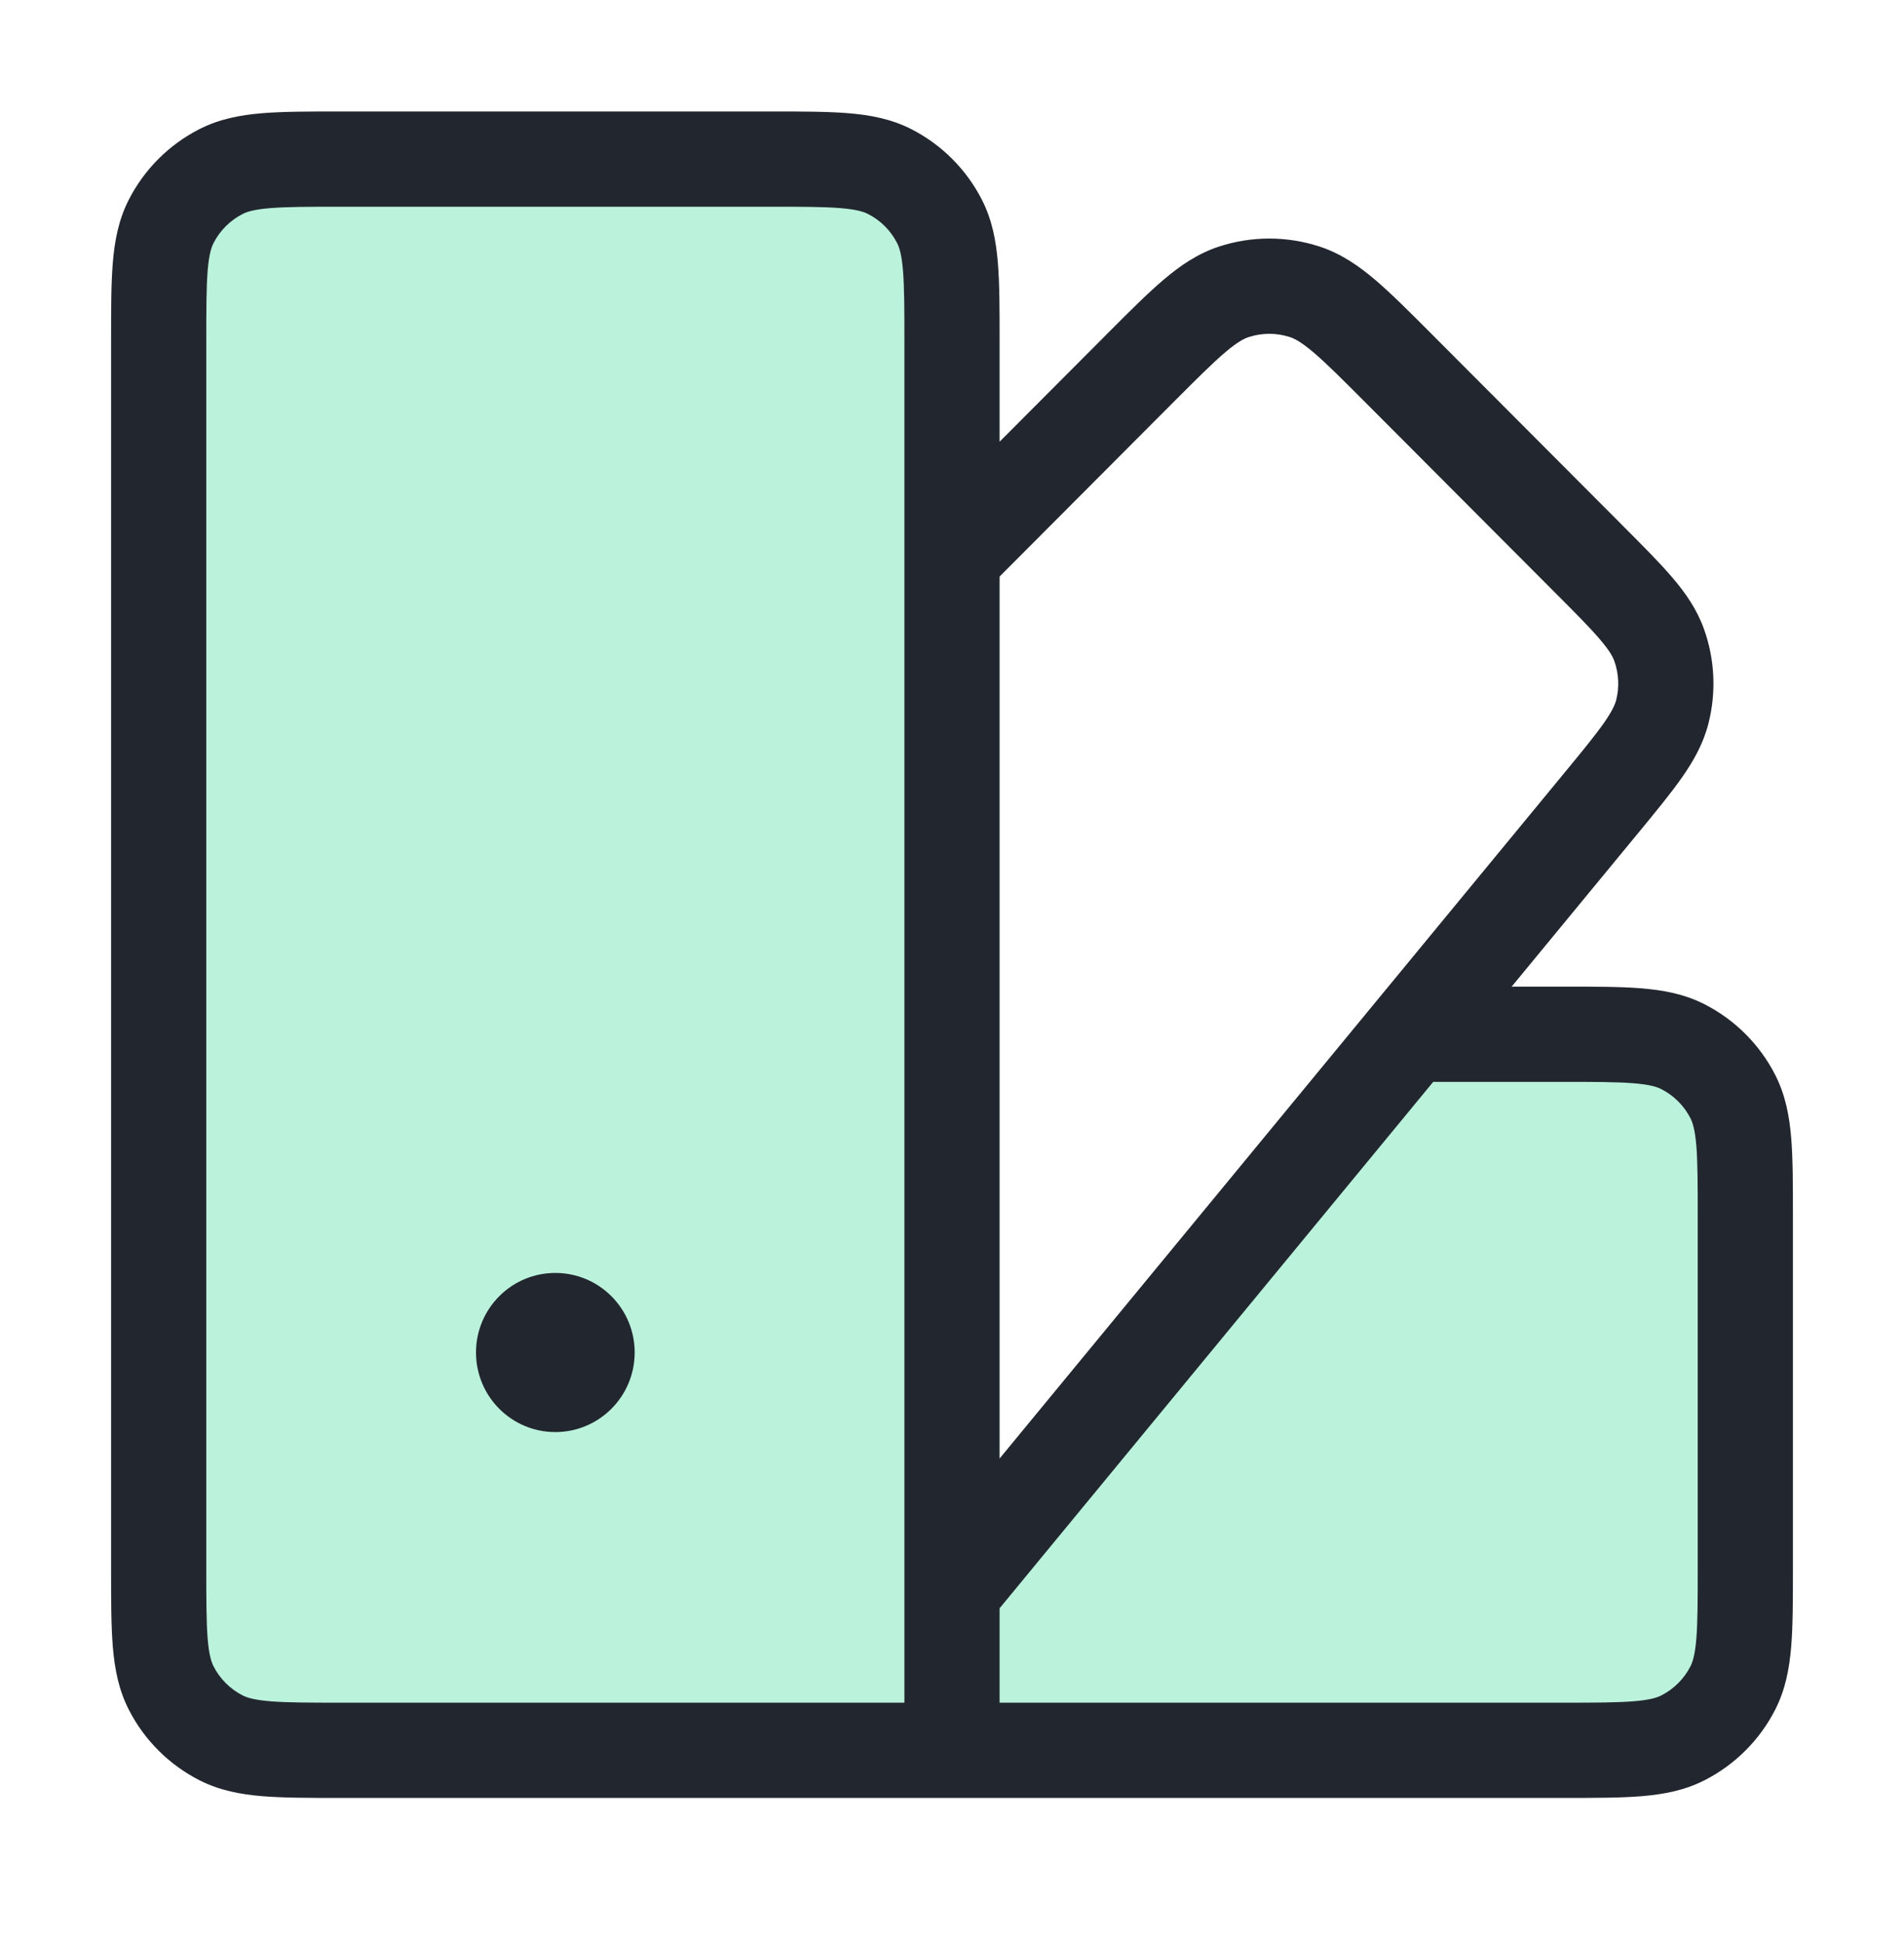
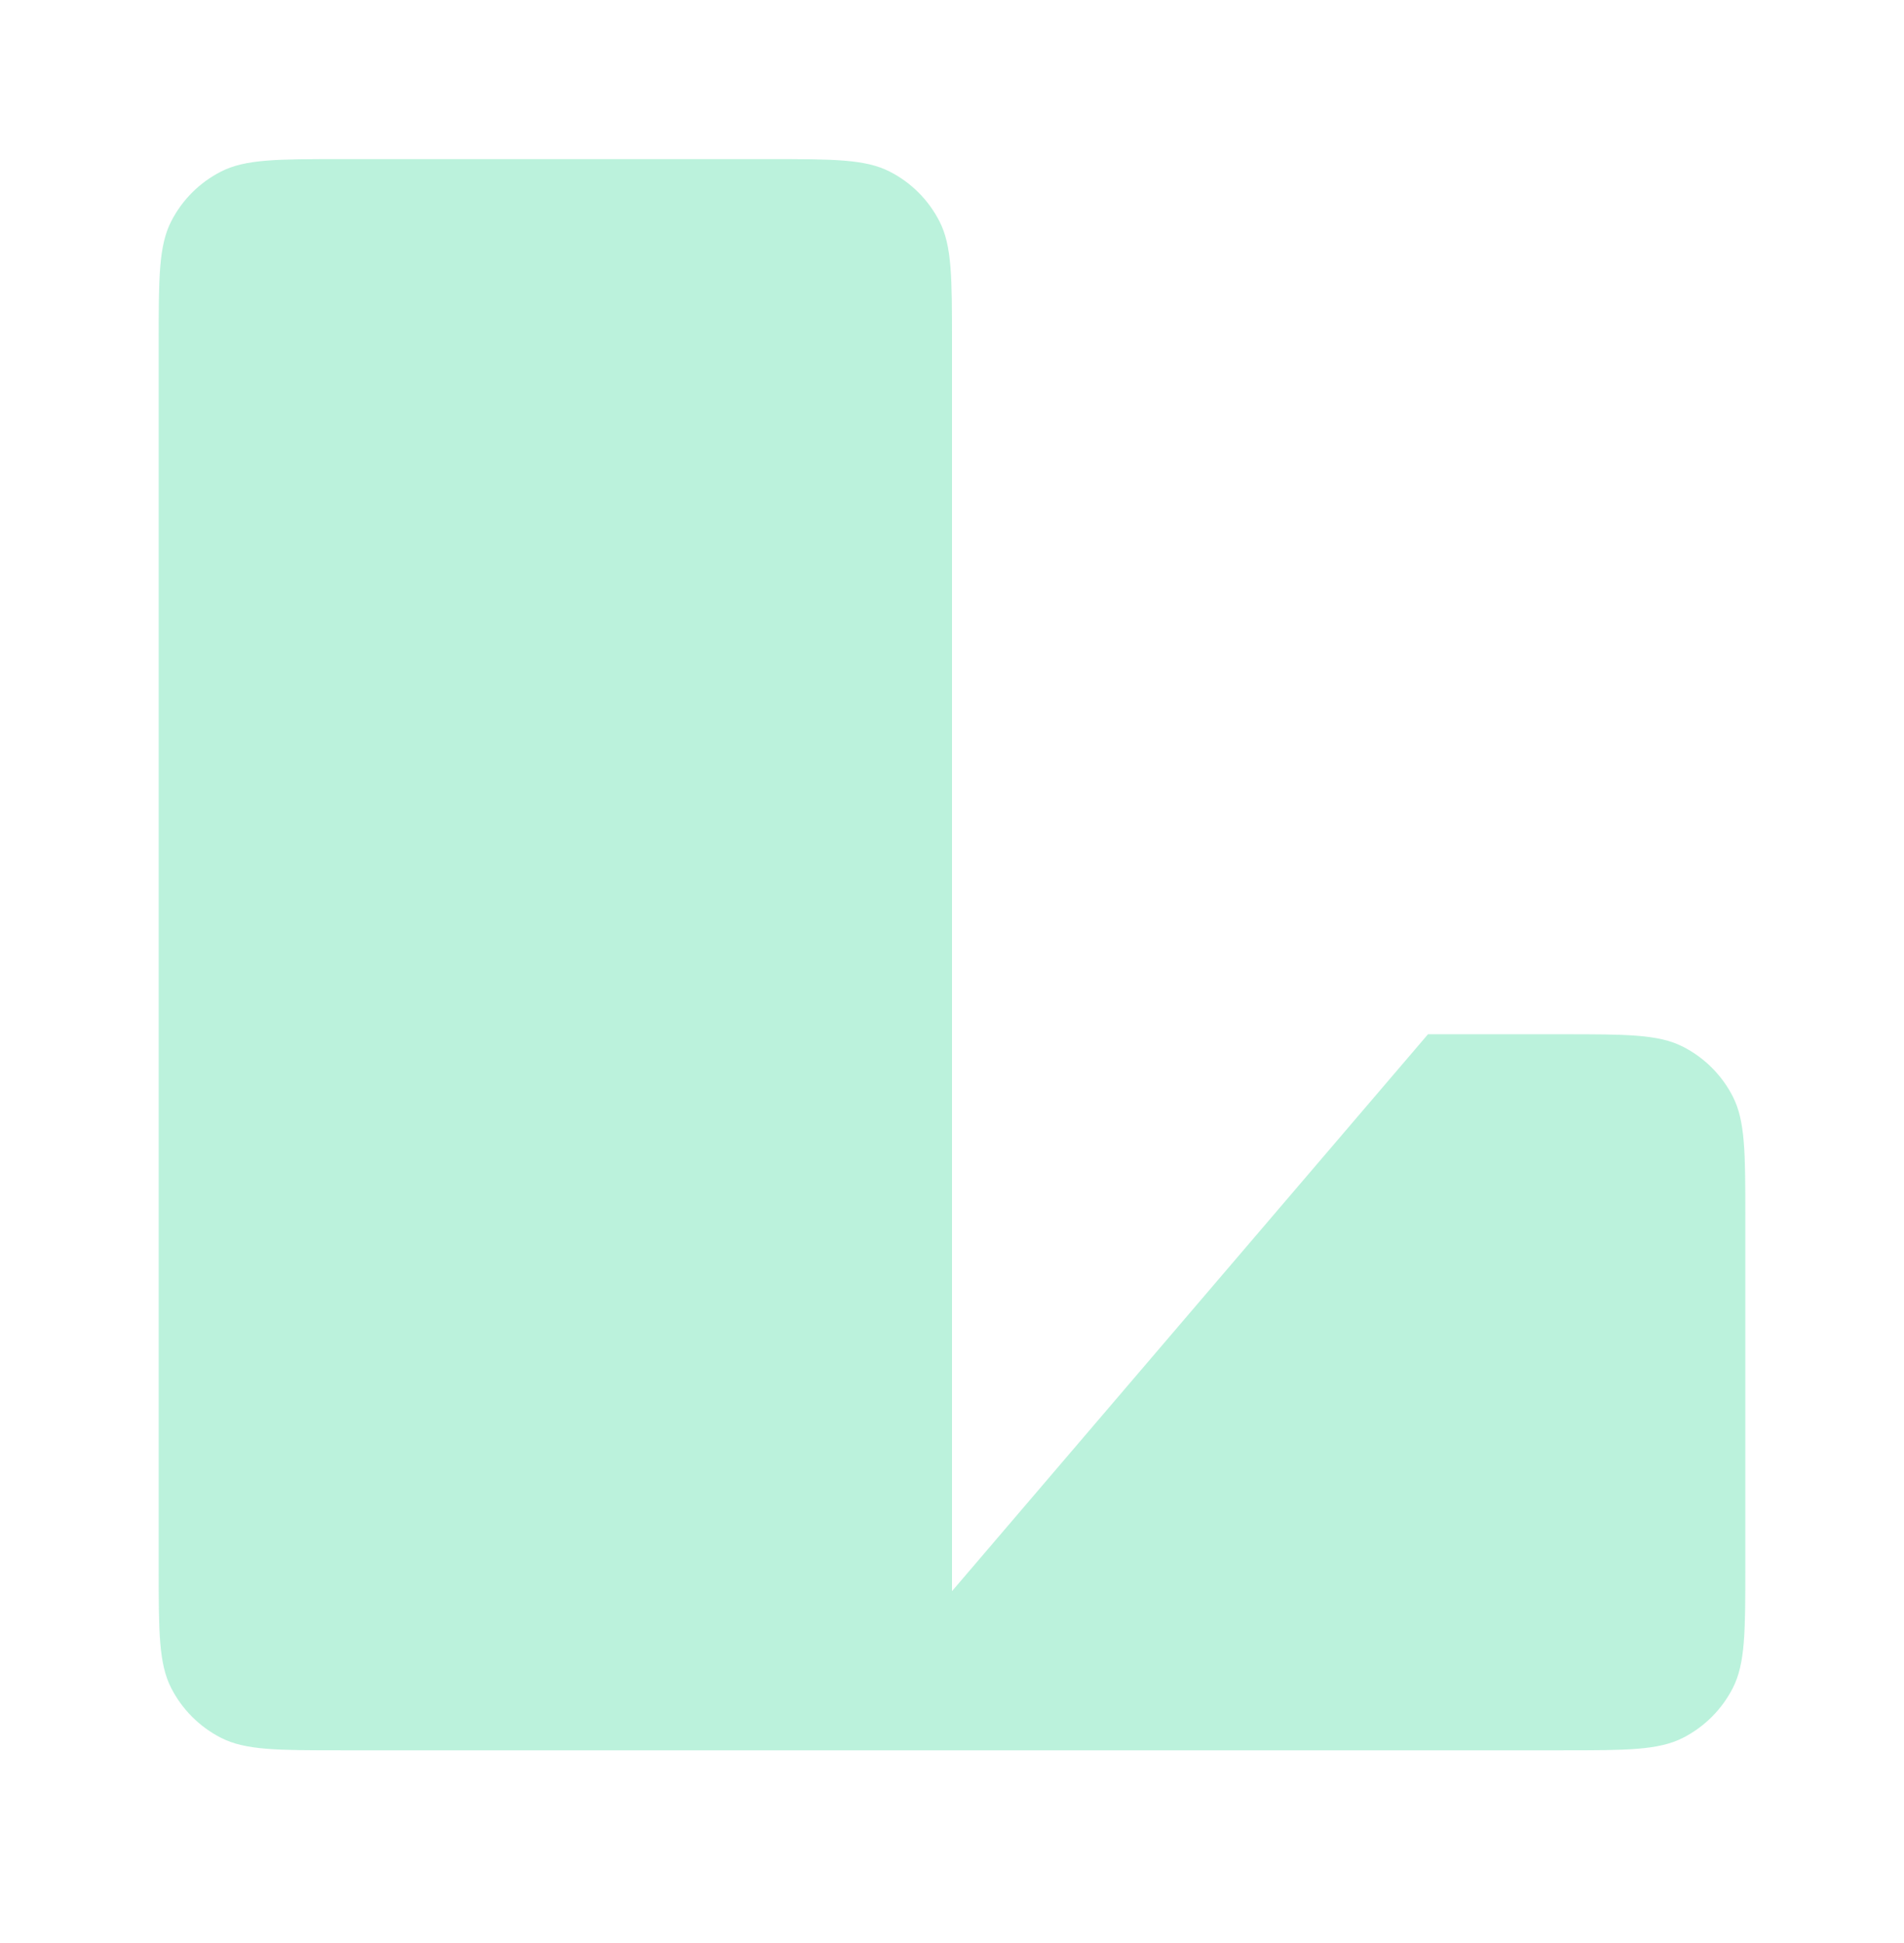
<svg xmlns="http://www.w3.org/2000/svg" width="50" height="51" viewBox="0 0 50 51" fill="none">
  <path opacity="0.32" fill-rule="evenodd" clip-rule="evenodd" d="M4.494 5.814C4.167 6.456 4.167 7.296 4.167 8.976V41.142C4.167 42.822 4.167 43.662 4.494 44.304C4.781 44.868 5.24 45.327 5.805 45.615C6.446 45.942 7.287 45.942 8.967 45.942H25H41.033C42.714 45.942 43.554 45.942 44.195 45.615C44.76 45.327 45.219 44.868 45.506 44.304C45.833 43.662 45.833 42.822 45.833 41.142V31.947C45.833 30.267 45.833 29.427 45.506 28.785C45.219 28.221 44.76 27.762 44.195 27.474C43.554 27.147 42.714 27.147 41.033 27.147H37.5L25 41.765V8.976C25 7.296 25 6.456 24.673 5.814C24.385 5.249 23.927 4.79 23.362 4.503C22.72 4.176 21.88 4.176 20.2 4.176H8.967C7.287 4.176 6.446 4.176 5.805 4.503C5.24 4.79 4.781 5.249 4.494 5.814Z" fill="#2AD590" />
-   <path fill-rule="evenodd" clip-rule="evenodd" d="M8.967 2.926L8.917 2.926C8.119 2.926 7.446 2.926 6.894 2.971C6.317 3.018 5.764 3.121 5.237 3.389C4.438 3.796 3.787 4.447 3.38 5.246C3.112 5.773 3.009 6.326 2.962 6.904C2.917 7.455 2.917 8.128 2.917 8.926L2.917 8.976V41.142L2.917 41.192C2.917 41.989 2.917 42.662 2.962 43.214C3.009 43.791 3.112 44.345 3.38 44.871C3.787 45.671 4.438 46.321 5.237 46.728C5.764 46.997 6.317 47.099 6.894 47.147C7.446 47.192 8.119 47.192 8.917 47.192H8.917H8.967H16.667H25H41.033H41.083C41.881 47.192 42.554 47.192 43.105 47.147C43.683 47.099 44.236 46.997 44.763 46.728C45.562 46.321 46.213 45.671 46.62 44.871C46.888 44.345 46.991 43.791 47.038 43.214C47.083 42.662 47.083 41.989 47.083 41.191V41.142V31.947V31.897C47.083 31.1 47.083 30.426 47.038 29.875C46.991 29.297 46.888 28.744 46.62 28.218C46.213 27.418 45.562 26.768 44.763 26.36C44.236 26.092 43.683 25.989 43.105 25.942C42.554 25.897 41.881 25.897 41.083 25.897H41.083H41.033H39.697L42.987 21.905L43.017 21.869L43.017 21.869C43.48 21.306 43.874 20.829 44.167 20.41C44.476 19.97 44.732 19.516 44.867 18.982C45.072 18.166 45.032 17.308 44.749 16.516C44.565 15.998 44.267 15.569 43.917 15.16C43.586 14.771 43.149 14.334 42.634 13.818L42.601 13.784L37.615 8.787L37.58 8.752L37.58 8.752C37.015 8.186 36.539 7.708 36.117 7.349C35.675 6.973 35.21 6.653 34.647 6.47C33.793 6.192 32.872 6.192 32.017 6.47C31.454 6.654 30.99 6.973 30.548 7.349C30.125 7.709 29.649 8.186 29.084 8.752L29.049 8.788L26.25 11.594V8.976V8.926V8.926C26.25 8.128 26.25 7.455 26.205 6.904C26.158 6.326 26.055 5.773 25.787 5.246C25.379 4.447 24.729 3.796 23.93 3.389C23.403 3.121 22.85 3.018 22.272 2.971C21.721 2.926 21.047 2.926 20.25 2.926L20.2 2.926H8.967ZM26.25 15.133L30.819 10.553C31.428 9.943 31.833 9.539 32.168 9.253C32.492 8.978 32.667 8.888 32.791 8.848C33.143 8.733 33.522 8.733 33.874 8.848C33.997 8.888 34.173 8.978 34.497 9.253C34.832 9.538 35.236 9.942 35.846 10.553L40.831 15.55C41.388 16.108 41.755 16.477 42.015 16.782C42.266 17.076 42.353 17.238 42.394 17.355C42.51 17.681 42.527 18.034 42.443 18.37C42.412 18.49 42.341 18.659 42.12 18.976C41.889 19.305 41.559 19.707 41.058 20.315L26.25 38.283V15.133ZM23.75 41.755C23.75 41.761 23.75 41.768 23.75 41.774V44.692H16.667H8.967C8.106 44.692 7.536 44.691 7.098 44.655C6.675 44.62 6.487 44.56 6.372 44.501C6.043 44.333 5.775 44.066 5.607 43.736C5.549 43.621 5.488 43.433 5.453 43.01C5.418 42.573 5.417 42.002 5.417 41.142V8.976C5.417 8.115 5.418 7.545 5.453 7.107C5.488 6.684 5.549 6.497 5.607 6.381C5.775 6.052 6.043 5.784 6.372 5.617C6.487 5.558 6.675 5.497 7.098 5.463C7.536 5.427 8.106 5.426 8.967 5.426H20.2C21.061 5.426 21.631 5.427 22.069 5.463C22.492 5.497 22.679 5.558 22.794 5.617C23.124 5.784 23.392 6.052 23.559 6.381C23.618 6.497 23.679 6.684 23.713 7.107C23.749 7.545 23.75 8.115 23.75 8.976V14.617V41.755ZM26.25 42.214L37.637 28.397H41.033C41.894 28.397 42.464 28.398 42.902 28.434C43.325 28.468 43.513 28.529 43.628 28.588C43.957 28.756 44.225 29.023 44.393 29.353C44.451 29.468 44.512 29.655 44.547 30.078C44.582 30.516 44.583 31.086 44.583 31.947V41.142C44.583 42.002 44.582 42.573 44.547 43.01C44.512 43.433 44.451 43.621 44.393 43.736C44.225 44.066 43.957 44.333 43.628 44.501C43.513 44.56 43.325 44.62 42.902 44.655C42.464 44.691 41.894 44.692 41.033 44.692H26.25V42.214ZM16.667 35.5C16.667 36.654 15.734 37.589 14.583 37.589C13.433 37.589 12.5 36.654 12.5 35.5C12.5 34.347 13.433 33.412 14.583 33.412C15.734 33.412 16.667 34.347 16.667 35.5Z" fill="#22272F" />
</svg>